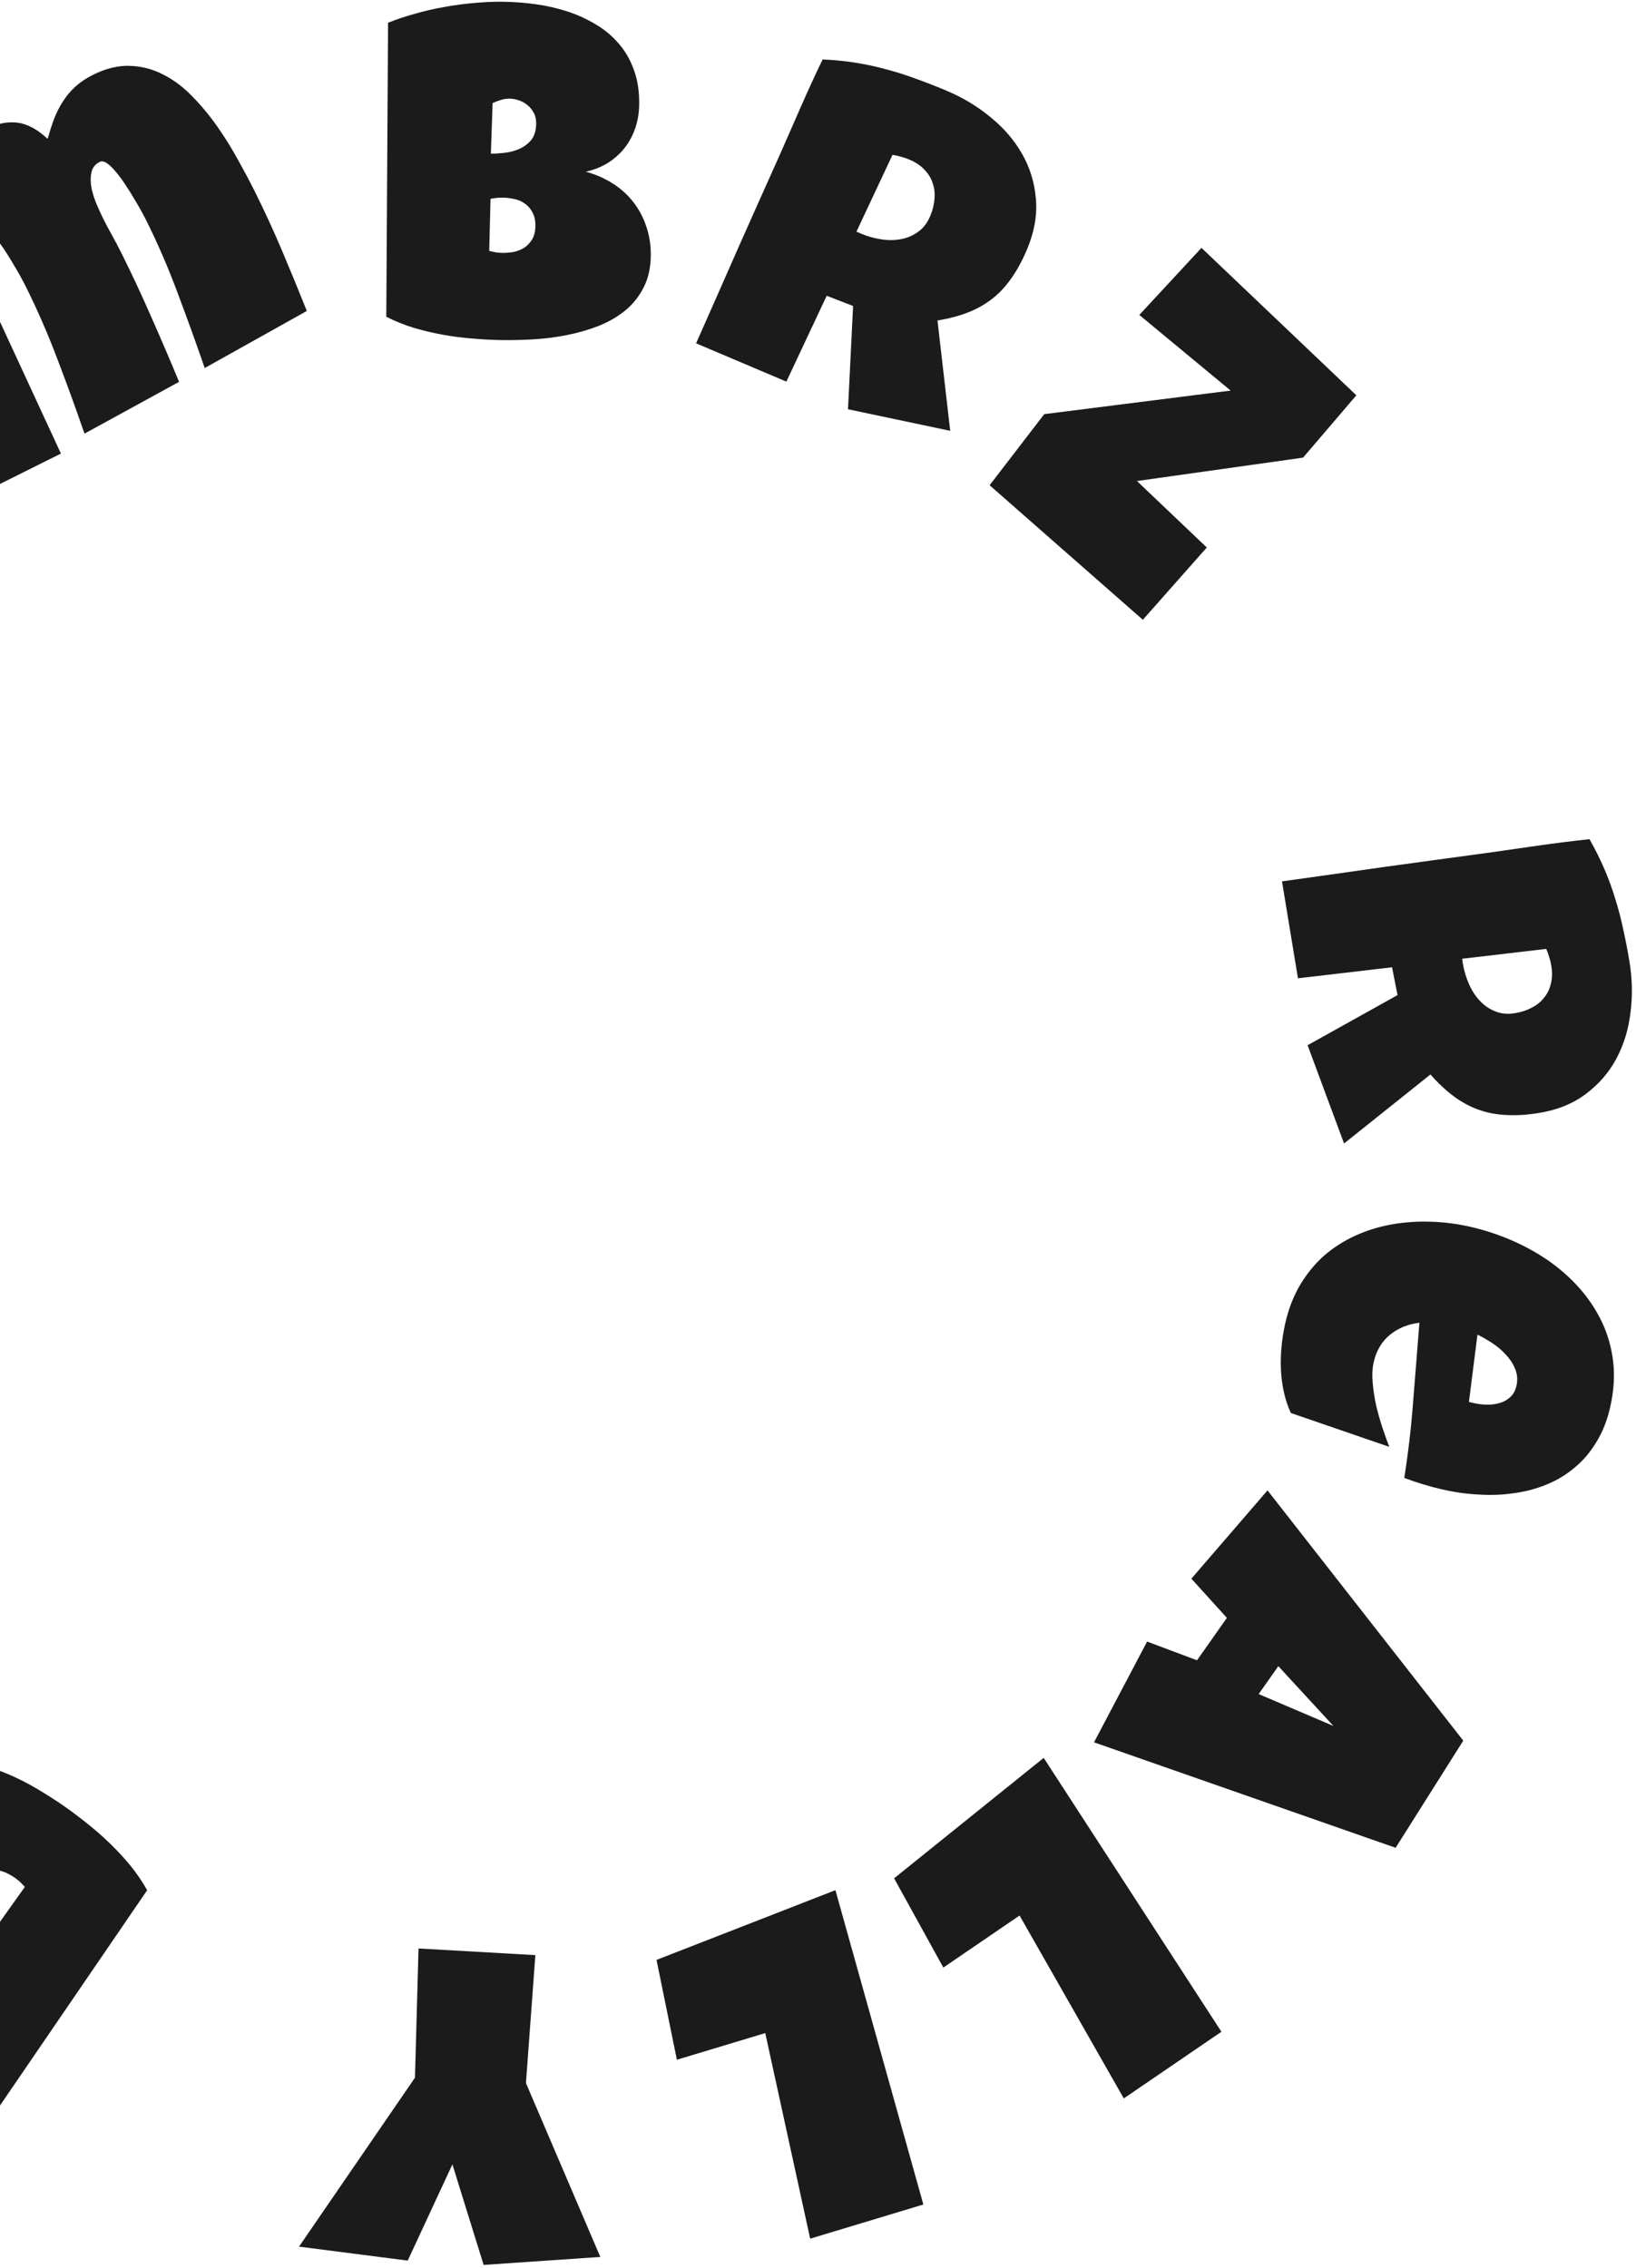
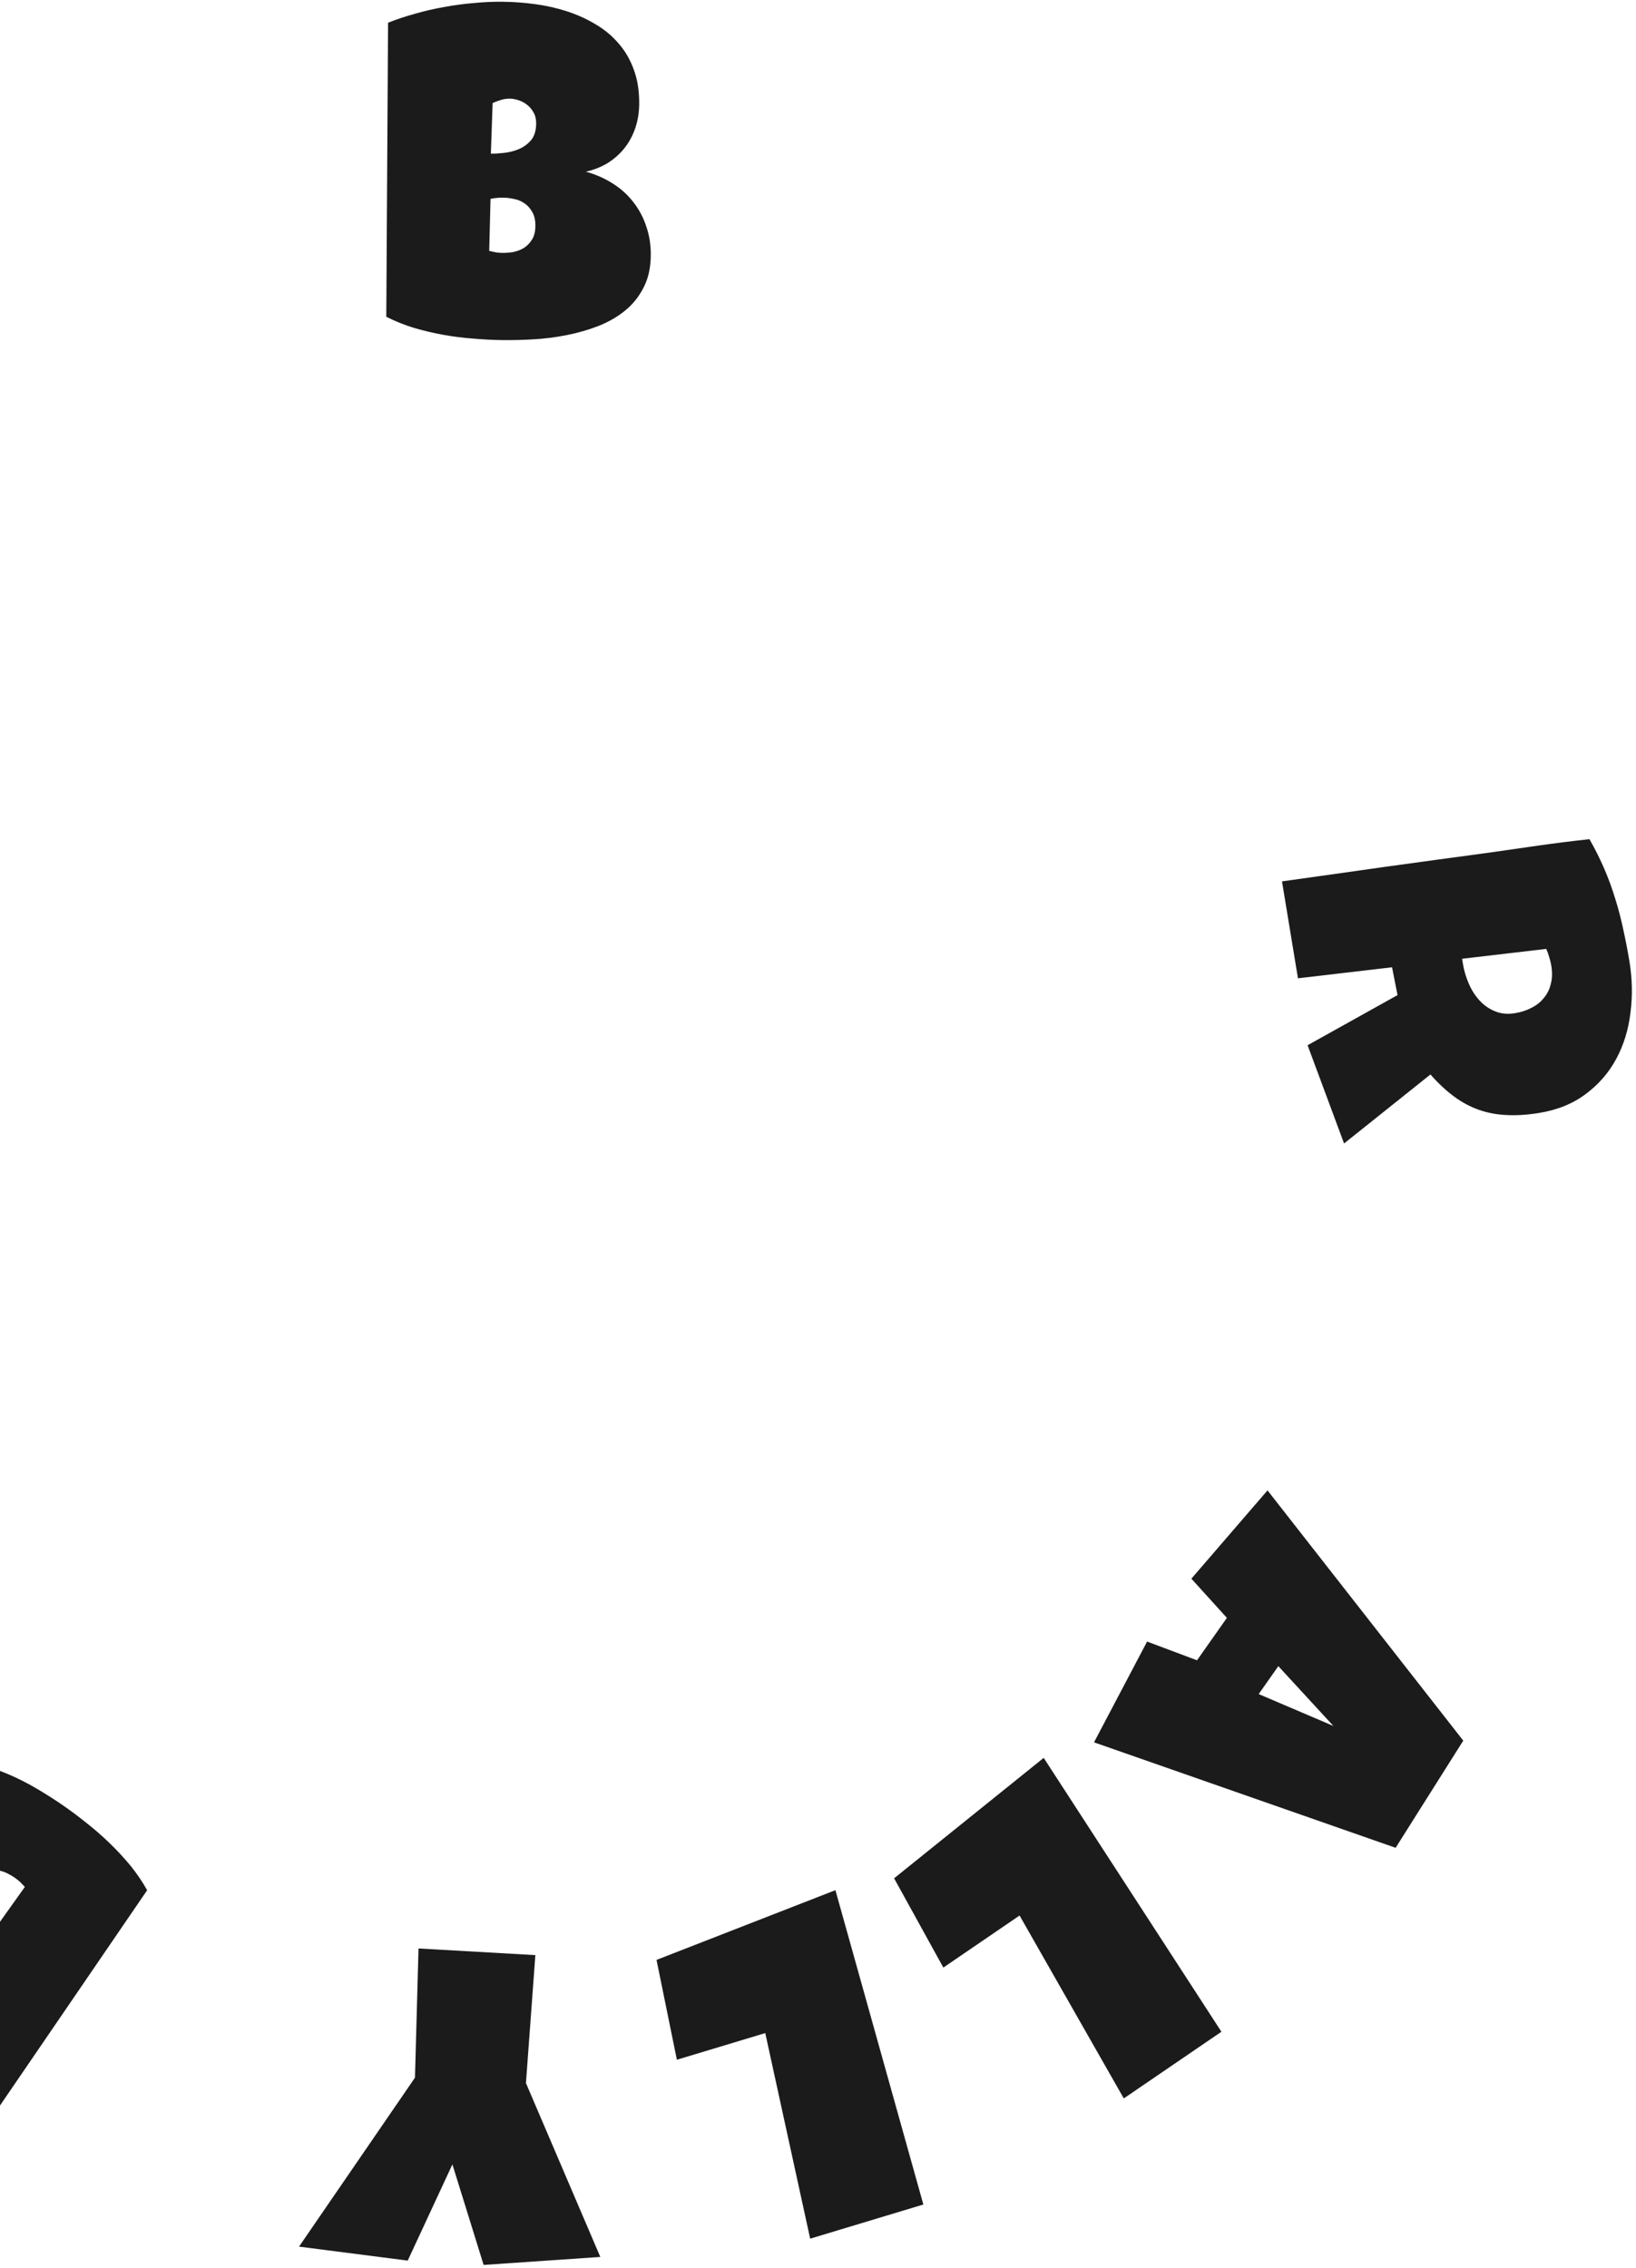
<svg xmlns="http://www.w3.org/2000/svg" width="228" height="316" viewBox="0 0 228 316" fill="none">
  <path d="M214.436 155.082C212.809 155.344 211.304 155.436 209.92 155.359C208.561 155.298 207.278 155.054 206.072 154.625C204.867 154.196 203.715 153.575 202.618 152.764C201.52 151.952 200.432 150.934 199.352 149.711L187.314 159.326L182.232 145.636L194.767 138.65L194.001 134.775L180.889 136.309L178.664 122.804C183.438 122.141 188.19 121.472 192.919 120.795C197.651 120.14 202.406 119.491 207.184 118.85C209.59 118.505 211.975 118.163 214.34 117.825C216.704 117.487 219.097 117.187 221.517 116.926C222.3 118.304 222.987 119.677 223.576 121.043C224.165 122.41 224.671 123.79 225.093 125.184C225.54 126.595 225.915 128.028 226.219 129.484C226.548 130.957 226.839 132.468 227.095 134.018C227.488 136.405 227.533 138.762 227.231 141.089C226.953 143.434 226.299 145.571 225.267 147.5C224.235 149.428 222.824 151.064 221.031 152.406C219.243 153.769 217.044 154.661 214.436 155.082ZM211.117 141.172C211.994 141.031 212.776 140.776 213.465 140.407C214.157 140.059 214.725 139.602 215.167 139.036C215.633 138.488 215.954 137.835 216.129 137.076C216.328 136.334 216.35 135.492 216.195 134.55C216.126 134.131 216.027 133.728 215.899 133.34C215.792 132.949 215.655 132.573 215.489 132.213L203.764 133.588L203.888 134.342C204.037 135.242 204.301 136.135 204.683 137.019C205.067 137.924 205.56 138.704 206.161 139.36C206.765 140.036 207.48 140.544 208.307 140.884C209.137 141.244 210.074 141.341 211.117 141.172Z" fill="#1B1B1B" />
-   <path d="M201.008 207.529C199.213 207.117 197.446 206.581 195.706 205.921C196.271 202.334 196.687 198.734 196.954 195.122C197.241 191.515 197.529 187.908 197.816 184.301C196.21 184.497 194.836 185.062 193.694 185.995C192.548 186.949 191.796 188.222 191.44 189.813C191.254 190.64 191.208 191.575 191.299 192.618C191.387 193.681 191.548 194.75 191.785 195.826C192.042 196.907 192.339 197.953 192.676 198.965C193.013 199.977 193.327 200.853 193.617 201.594L179.899 196.879C179.46 195.93 179.131 194.931 178.911 193.881C178.686 192.851 178.553 191.799 178.511 190.724C178.47 189.65 178.503 188.582 178.611 187.52C178.719 186.458 178.884 185.431 179.106 184.438C179.565 182.392 180.262 180.585 181.199 179.018C182.136 177.451 183.255 176.089 184.556 174.931C185.872 173.799 187.327 172.872 188.921 172.152C190.514 171.431 192.192 170.914 193.954 170.601C195.716 170.289 197.534 170.163 199.408 170.224C201.282 170.284 203.137 170.526 204.974 170.947C206.892 171.388 208.772 172.004 210.612 172.796C212.452 173.588 214.181 174.54 215.798 175.65C217.41 176.781 218.849 178.057 220.115 179.478C221.396 180.924 222.442 182.501 223.253 184.208C224.063 185.916 224.585 187.753 224.817 189.719C225.044 191.705 224.91 193.804 224.414 196.016C224.002 197.856 223.369 199.471 222.515 200.862C221.677 202.278 220.672 203.47 219.501 204.44C218.345 205.435 217.051 206.225 215.618 206.809C214.181 207.414 212.657 207.824 211.046 208.041C209.452 208.284 207.799 208.35 206.088 208.239C204.393 208.155 202.7 207.918 201.008 207.529ZM205.396 195.496C205.974 195.629 206.576 195.702 207.202 195.715C207.849 195.733 208.452 195.654 209.012 195.479C209.568 195.324 210.051 195.054 210.462 194.671C210.894 194.292 211.187 193.761 211.34 193.079C211.525 192.252 211.462 191.466 211.152 190.721C210.858 190.002 210.421 189.336 209.842 188.725C209.284 188.119 208.645 187.581 207.926 187.111C207.206 186.642 206.533 186.259 205.905 185.963L204.715 195.34L205.396 195.496Z" fill="#1B1B1B" />
  <path d="M152.467 242.765L159.864 228.725L166.822 231.335L170.985 225.423L166.036 219.962L176.646 207.66L203.926 242.528L194.5 257.46L152.467 242.765ZM175.416 236.041L185.829 240.484L178.155 232.152L175.416 236.041Z" fill="#1B1B1B" />
  <path d="M131.469 274.148L124.606 261.711L145.454 244.932L170.222 283.091L156.616 292.38L142.092 266.895L131.469 274.148Z" fill="#1B1B1B" />
  <path d="M94.333 286.991L91.495 273.08L116.428 263.364L128.683 307.162L112.908 311.921L106.65 283.276L94.333 286.991Z" fill="#1B1B1B" />
  <path d="M41.673 313.031L57.833 289.488L58.327 271.487L74.609 272.414L73.298 290.242L83.662 314.468L67.401 315.58L63.049 301.571L56.821 314.977L41.673 313.031Z" fill="#1B1B1B" />
  <path d="M-14.932 249.791C-13.94 248.344 -12.814 247.284 -11.556 246.612C-10.315 245.929 -8.999 245.528 -7.607 245.412C-6.215 245.295 -4.774 245.406 -3.282 245.744C-1.82 246.088 -0.372 246.563 1.063 247.171C2.498 247.779 3.882 248.48 5.215 249.274C6.53 250.056 7.738 250.827 8.836 251.588C9.918 252.336 11.012 253.159 12.121 254.055C13.224 254.921 14.286 255.849 15.305 256.838C16.325 257.826 17.285 258.864 18.186 259.95C19.075 261.054 19.849 262.194 20.508 263.371L-2.547 297.092C-3.798 296.817 -5.081 296.456 -6.395 296.009C-7.721 295.58 -9.023 295.077 -10.3 294.502C-11.606 293.932 -12.862 293.307 -14.067 292.626C-15.285 291.964 -16.425 291.264 -17.489 290.528C-18.727 289.671 -19.92 288.729 -21.068 287.703C-22.234 286.664 -23.275 285.558 -24.192 284.383C-25.11 283.208 -25.871 281.974 -26.476 280.681C-27.093 279.405 -27.483 278.08 -27.647 276.707C-27.828 275.321 -27.739 273.917 -27.381 272.494C-27.039 271.059 -26.36 269.6 -25.343 268.118C-24.674 267.142 -23.906 266.323 -23.041 265.662C-22.176 265.001 -21.249 264.511 -20.259 264.194C-19.27 263.876 -18.232 263.732 -17.148 263.763C-16.075 263.812 -14.99 264.049 -13.893 264.474C-14.823 263.393 -15.553 262.245 -16.082 261.029C-16.629 259.802 -16.945 258.555 -17.028 257.289C-17.128 256.011 -17 254.737 -16.643 253.467C-16.304 252.184 -15.733 250.959 -14.932 249.791ZM-11.869 273.898C-12.216 274.404 -12.404 274.903 -12.434 275.397C-12.476 275.908 -12.418 276.385 -12.259 276.829C-12.118 277.261 -11.9 277.656 -11.606 278.014C-11.329 278.36 -11.051 278.63 -10.772 278.823C-10.423 279.065 -10.047 279.248 -9.644 279.372C-9.241 279.497 -8.835 279.599 -8.425 279.676L-4.285 273.979C-4.687 273.701 -5.208 273.392 -5.848 273.051C-6.489 272.711 -7.158 272.467 -7.854 272.319C-8.579 272.177 -9.289 272.199 -9.984 272.387C-10.69 272.592 -11.319 273.096 -11.869 273.898ZM-2.306 267.944C-1.8 268.294 -1.276 268.579 -0.733 268.801L3.462 262.91C3.236 262.677 3.019 262.45 2.811 262.228C2.573 262.012 2.332 261.82 2.088 261.651C1.722 261.397 1.297 261.154 0.813 260.922C0.317 260.708 -0.2 260.581 -0.74 260.542C-1.291 260.52 -1.826 260.626 -2.345 260.858C-2.882 261.078 -3.377 261.519 -3.832 262.181C-4.286 262.844 -4.526 263.475 -4.552 264.074C-4.595 264.662 -4.511 265.196 -4.3 265.676C-4.101 266.174 -3.808 266.608 -3.42 266.98C-3.043 267.369 -2.672 267.69 -2.306 267.944Z" fill="#1B1B1B" />
-   <path d="M-57.421 249.447L-22.159 224.476L-13.307 234.61L-46.256 262.218L-57.421 249.447Z" fill="#1B1B1B" />
+   <path d="M-57.421 249.447L-22.159 224.476L-13.307 234.61L-46.256 262.218L-57.421 249.447" fill="#1B1B1B" />
  <path d="M-47.756 182.151C-46.24 182.655 -44.791 183.433 -43.41 184.484C-42.029 185.536 -40.759 186.742 -39.601 188.102C-38.443 189.463 -37.409 190.914 -36.499 192.457C-35.608 194.006 -34.886 195.528 -34.333 197.021C-33.262 199.907 -32.762 202.744 -32.832 205.531C-32.902 208.317 -33.47 210.915 -34.537 213.323C-35.631 215.718 -37.192 217.856 -39.221 219.737C-41.249 221.617 -43.681 223.08 -46.514 224.127C-48.674 224.924 -50.867 225.451 -53.092 225.706C-55.318 225.962 -57.492 225.961 -59.615 225.704C-61.746 225.427 -63.801 224.896 -65.782 224.111C-67.763 223.326 -69.603 222.285 -71.3 220.988C-72.998 219.691 -74.507 218.143 -75.827 216.345C-77.175 214.534 -78.27 212.494 -79.112 210.225C-79.429 209.369 -79.729 208.438 -80.012 207.434C-80.314 206.436 -80.553 205.427 -80.729 204.406C-80.933 203.372 -81.055 202.342 -81.098 201.317C-81.14 200.291 -81.084 199.32 -80.928 198.403L-69.264 195.047C-69.266 196.315 -69.116 197.572 -68.811 198.818C-68.534 200.051 -68.185 201.235 -67.764 202.369C-67.174 203.962 -66.402 205.374 -65.449 206.607C-64.523 207.827 -63.453 208.8 -62.236 209.528C-61.028 210.236 -59.688 210.658 -58.218 210.795C-56.748 210.931 -55.191 210.696 -53.546 210.088C-52.516 209.708 -51.567 209.199 -50.699 208.562C-49.852 207.932 -49.154 207.2 -48.608 206.364C-48.089 205.516 -47.757 204.59 -47.611 203.586C-47.473 202.562 -47.611 201.492 -48.024 200.378C-48.305 199.621 -48.692 198.882 -49.185 198.158C-49.686 197.415 -50.282 196.843 -50.971 196.441L-53.334 197.178L-50.795 204.388L-59.845 207.321C-61.044 204.392 -62.223 201.455 -63.383 198.511C-64.562 195.575 -65.769 192.625 -67.003 189.663L-47.756 182.151Z" fill="#1B1B1B" />
  <path d="M-50.266 111.53C-47.932 112.055 -45.625 112.606 -43.346 113.183C-41.083 113.735 -38.807 114.323 -36.516 114.947L-40.746 132.756C-44.265 131.313 -47.793 129.955 -51.328 128.683C-54.884 127.406 -58.521 126.349 -62.239 125.513C-62.507 125.453 -62.943 125.366 -63.547 125.252C-64.15 125.138 -64.831 125.029 -65.588 124.923C-66.366 124.814 -67.161 124.733 -67.973 124.68C-68.801 124.603 -69.568 124.593 -70.275 124.651C-70.976 124.689 -71.566 124.806 -72.042 125.003C-72.535 125.175 -72.824 125.457 -72.91 125.85C-73.065 126.554 -72.99 127.2 -72.686 127.79C-72.377 128.359 -71.928 128.883 -71.34 129.362C-70.768 129.817 -70.099 130.228 -69.335 130.595C-68.57 130.962 -67.796 131.288 -67.013 131.573C-66.226 131.837 -65.475 132.071 -64.761 132.274C-64.064 132.453 -63.488 132.593 -63.033 132.695C-59.4 133.621 -55.783 134.521 -52.182 135.396C-48.602 136.266 -44.985 137.166 -41.331 138.096L-44.12 154.079C-51.321 152.026 -58.484 150.003 -65.611 148.01C-72.733 145.996 -79.915 144.056 -87.156 142.189L-84.687 127.371L-79.757 128.61C-80.332 127.873 -80.857 127.103 -81.332 126.302C-81.802 125.48 -82.169 124.637 -82.435 123.774C-82.722 122.906 -82.896 122.02 -82.958 121.116C-83.036 120.187 -82.971 119.246 -82.762 118.294C-82.376 116.535 -81.749 115.059 -80.88 113.864C-80.012 112.67 -78.977 111.708 -77.777 110.979C-76.577 110.25 -75.225 109.718 -73.721 109.383C-72.238 109.044 -70.689 108.849 -69.075 108.799C-67.46 108.75 -65.793 108.81 -64.075 108.979C-62.377 109.144 -60.716 109.376 -59.092 109.676C-57.462 109.955 -55.894 110.265 -54.386 110.604C-52.878 110.943 -51.505 111.251 -50.266 111.53Z" fill="#1B1B1B" />
  <path d="M-45.299 50.989C-39.819 56.154 -34.284 61.19 -28.694 66.095C-23.122 70.988 -17.488 75.887 -11.792 80.791L-18.628 91.896L-22.256 88.549C-22.109 89.179 -22.057 89.832 -22.099 90.507C-22.129 91.165 -22.236 91.82 -22.418 92.471C-22.618 93.11 -22.873 93.736 -23.183 94.347C-23.51 94.945 -23.862 95.487 -24.238 95.971C-25.096 97.125 -26.11 98.059 -27.282 98.776C-28.47 99.48 -29.733 99.999 -31.072 100.331C-32.428 100.652 -33.834 100.805 -35.289 100.792C-36.761 100.766 -38.203 100.606 -39.612 100.312C-41.027 99.989 -42.384 99.55 -43.684 98.995C-44.972 98.424 -46.14 97.757 -47.186 96.996C-48.729 95.872 -50.306 94.686 -51.915 93.436C-53.529 92.156 -55.112 90.834 -56.665 89.469C-58.217 88.103 -59.721 86.708 -61.177 85.282C-62.621 83.839 -63.953 82.386 -65.173 80.922C-63.561 78.906 -61.951 76.874 -60.344 74.828C-58.736 72.782 -57.195 70.7 -55.72 68.584C-54.513 70.064 -53.297 71.551 -52.072 73.044C-50.852 74.507 -49.59 75.948 -48.286 77.368C-47 78.775 -45.661 80.129 -44.271 81.428C-42.88 82.728 -41.405 83.946 -39.844 85.082C-39.484 85.344 -38.957 85.701 -38.264 86.154C-37.57 86.607 -36.848 87.001 -36.097 87.339C-35.334 87.659 -34.599 87.854 -33.891 87.925C-33.188 87.966 -32.639 87.712 -32.243 87.163C-31.773 86.512 -31.627 85.729 -31.804 84.815C-31.999 83.889 -32.426 82.886 -33.085 81.805C-33.743 80.724 -34.591 79.597 -35.628 78.424C-36.653 77.233 -37.766 76.057 -38.968 74.895C-40.174 73.703 -41.42 72.547 -42.705 71.429C-43.991 70.31 -45.215 69.288 -46.379 68.363C-47.547 67.408 -48.605 66.572 -49.553 65.856C-50.489 65.123 -51.222 64.562 -51.754 64.175C-52.097 63.926 -52.438 63.691 -52.776 63.471C-53.114 63.251 -53.467 63.033 -53.835 62.818C-52.997 61.728 -52.173 60.641 -51.364 59.556C-50.555 58.472 -49.749 57.372 -48.945 56.258C-48.326 55.401 -47.708 54.544 -47.089 53.686C-46.475 52.8 -45.879 51.9 -45.299 50.989Z" fill="#1B1B1B" />
-   <path d="M35.5 26.66C36.857 29.377 38.123 32.127 39.3 34.909C40.477 37.691 41.63 40.497 42.76 43.327L28.529 51.279C27.314 47.757 26.05 44.258 24.74 40.783C23.439 37.279 21.959 33.865 20.299 30.541C20.195 30.332 20.005 29.976 19.73 29.472C19.446 28.95 19.109 28.37 18.72 27.734C18.351 27.087 17.943 26.437 17.497 25.781C17.061 25.097 16.621 24.498 16.175 23.984C15.74 23.442 15.323 23.033 14.925 22.757C14.528 22.481 14.187 22.413 13.904 22.555C13.242 22.885 12.85 23.401 12.729 24.102C12.597 24.785 12.613 25.524 12.774 26.322C12.955 27.109 13.212 27.883 13.544 28.643C13.867 29.383 14.142 29.982 14.369 30.438C14.768 31.235 15.185 32.024 15.621 32.803C16.057 33.582 16.484 34.389 16.902 35.225C18.372 38.17 19.762 41.143 21.071 44.144C22.4 47.135 23.695 50.155 24.957 53.203L11.776 60.419C10.56 56.896 9.292 53.412 7.973 49.965C6.662 46.49 5.177 43.09 3.517 39.766C3.413 39.557 3.214 39.181 2.92 38.64C2.626 38.099 2.28 37.5 1.881 36.844C1.502 36.179 1.08 35.5 0.616 34.806C0.152 34.112 -0.308 33.499 -0.763 32.967C-1.208 32.406 -1.634 31.978 -2.041 31.683C-2.449 31.387 -2.803 31.315 -3.106 31.466C-3.578 31.702 -3.88 32.09 -4.012 32.63C-4.153 33.151 -4.18 33.758 -4.094 34.45C-3.989 35.134 -3.813 35.864 -3.566 36.643C-3.31 37.393 -3.039 38.124 -2.754 38.836C-2.451 39.539 -2.161 40.19 -1.886 40.788C-1.601 41.358 -1.397 41.79 -1.274 42.084L8.489 63.197L-5.8 70.324C-7.1 66.962 -8.406 63.592 -9.716 60.211C-11.007 56.822 -12.341 53.465 -13.717 50.141C-15.084 46.789 -16.498 43.461 -17.959 40.156C-19.42 36.851 -20.957 33.584 -22.57 30.354L-9.36 23.054L-7.766 26.387C-7.616 25.648 -7.409 24.88 -7.145 24.084C-6.891 23.27 -6.576 22.507 -6.198 21.797C-5.812 21.058 -5.354 20.391 -4.825 19.795C-4.278 19.19 -3.645 18.708 -2.927 18.35C-2.001 17.888 -1.131 17.549 -0.318 17.334C0.485 17.099 1.266 17.006 2.022 17.056C2.798 17.096 3.564 17.307 4.321 17.689C5.069 18.052 5.84 18.604 6.636 19.346C6.909 18.38 7.205 17.461 7.525 16.589C7.865 15.708 8.275 14.898 8.756 14.16C9.228 13.403 9.803 12.712 10.483 12.088C11.163 11.464 11.985 10.912 12.949 10.431C14.783 9.517 16.522 9.1 18.168 9.181C19.804 9.243 21.341 9.651 22.78 10.404C24.237 11.148 25.582 12.162 26.813 13.447C28.063 14.721 29.219 16.114 30.281 17.625C31.342 19.137 32.304 20.685 33.167 22.272C34.049 23.849 34.827 25.312 35.5 26.66Z" fill="#1B1B1B" />
  <path d="M90.698 35.551C90.684 37.311 90.345 38.823 89.68 40.087C89.036 41.352 88.171 42.423 87.086 43.301C86.001 44.178 84.748 44.895 83.326 45.45C81.927 45.984 80.464 46.401 78.939 46.701C77.414 47 75.88 47.194 74.335 47.281C72.812 47.369 71.384 47.404 70.052 47.388C68.741 47.372 67.377 47.303 65.961 47.179C64.566 47.078 63.172 46.901 61.778 46.651C60.384 46.401 59.012 46.077 57.662 45.679C56.311 45.259 55.036 44.745 53.835 44.137L54.083 3.167C55.27 2.693 56.532 2.274 57.867 1.908C59.202 1.522 60.558 1.209 61.934 0.972C63.332 0.713 64.719 0.528 66.094 0.418C67.47 0.286 68.803 0.228 70.093 0.244C71.594 0.262 73.105 0.376 74.626 0.585C76.168 0.795 77.646 1.131 79.06 1.593C80.473 2.056 81.79 2.655 83.011 3.391C84.232 4.106 85.294 4.988 86.195 6.038C87.118 7.089 87.827 8.306 88.324 9.691C88.843 11.076 89.095 12.669 89.081 14.472C89.072 15.659 88.895 16.771 88.548 17.805C88.202 18.84 87.709 19.768 87.068 20.587C86.427 21.406 85.65 22.107 84.736 22.69C83.823 23.252 82.794 23.663 81.65 23.925C83.022 24.302 84.265 24.847 85.381 25.561C86.517 26.274 87.473 27.134 88.248 28.141C89.044 29.147 89.649 30.279 90.062 31.535C90.497 32.791 90.708 34.13 90.698 35.551ZM74.722 17.224C74.727 16.609 74.604 16.088 74.353 15.661C74.103 15.212 73.788 14.848 73.41 14.568C73.052 14.287 72.652 14.081 72.209 13.948C71.787 13.816 71.407 13.748 71.069 13.744C70.646 13.739 70.233 13.797 69.83 13.92C69.427 14.042 69.035 14.186 68.653 14.351L68.409 21.41C68.896 21.416 69.499 21.381 70.218 21.305C70.938 21.229 71.626 21.057 72.284 20.789C72.963 20.5 73.537 20.083 74.007 19.537C74.476 18.971 74.715 18.199 74.722 17.224ZM70.139 27.539C69.526 27.531 68.933 27.588 68.362 27.708L68.18 34.959C68.496 35.026 68.802 35.094 69.098 35.161C69.415 35.207 69.721 35.232 70.017 35.236C70.461 35.241 70.948 35.205 71.477 35.126C72.007 35.026 72.505 34.842 72.972 34.572C73.44 34.281 73.824 33.893 74.123 33.409C74.444 32.925 74.608 32.28 74.614 31.474C74.62 30.668 74.466 30.009 74.153 29.496C73.861 28.984 73.494 28.587 73.052 28.306C72.61 28.003 72.125 27.807 71.597 27.715C71.069 27.603 70.583 27.544 70.139 27.539Z" fill="#1B1B1B" />
-   <path d="M143.145 34.713C142.508 36.236 141.792 37.564 140.997 38.698C140.229 39.821 139.346 40.78 138.348 41.575C137.349 42.37 136.218 43.016 134.953 43.514C133.689 44.013 132.255 44.393 130.652 44.656L132.426 60.029L118.181 57.022L118.889 42.633L115.212 41.211L109.592 53.173L97.01 47.837C98.968 43.426 100.908 39.03 102.831 34.65C104.773 30.279 106.733 25.892 108.711 21.489C109.688 19.26 110.658 17.05 111.619 14.86C112.58 12.67 113.589 10.477 114.644 8.281C116.222 8.353 117.744 8.504 119.209 8.734C120.674 8.965 122.107 9.274 123.507 9.661C124.935 10.036 126.343 10.484 127.734 11.005C129.151 11.514 130.582 12.075 132.026 12.687C134.249 13.63 136.265 14.853 138.071 16.354C139.906 17.845 141.366 19.545 142.451 21.453C143.537 23.362 144.174 25.436 144.363 27.677C144.571 29.927 144.165 32.272 143.145 34.713ZM129.643 30.09C129.986 29.27 130.183 28.469 130.235 27.686C130.306 26.912 130.219 26.185 129.975 25.507C129.758 24.817 129.375 24.195 128.826 23.64C128.304 23.074 127.605 22.605 126.727 22.233C126.337 22.067 125.944 21.935 125.549 21.837C125.162 21.718 124.772 21.634 124.38 21.582L119.358 32.28L120.06 32.578C120.899 32.934 121.793 33.186 122.741 33.335C123.709 33.493 124.628 33.492 125.498 33.332C126.388 33.181 127.195 32.845 127.918 32.324C128.66 31.811 129.235 31.067 129.643 30.09Z" fill="#1B1B1B" />
-   <path d="M181.602 63.763L158.452 67.023L168.183 76.284L159.272 86.355L137.917 67.609L145.532 57.704L171.509 54.421L158.779 43.882L167.442 34.537L189.027 55.078L181.602 63.763Z" fill="#1B1B1B" />
</svg>